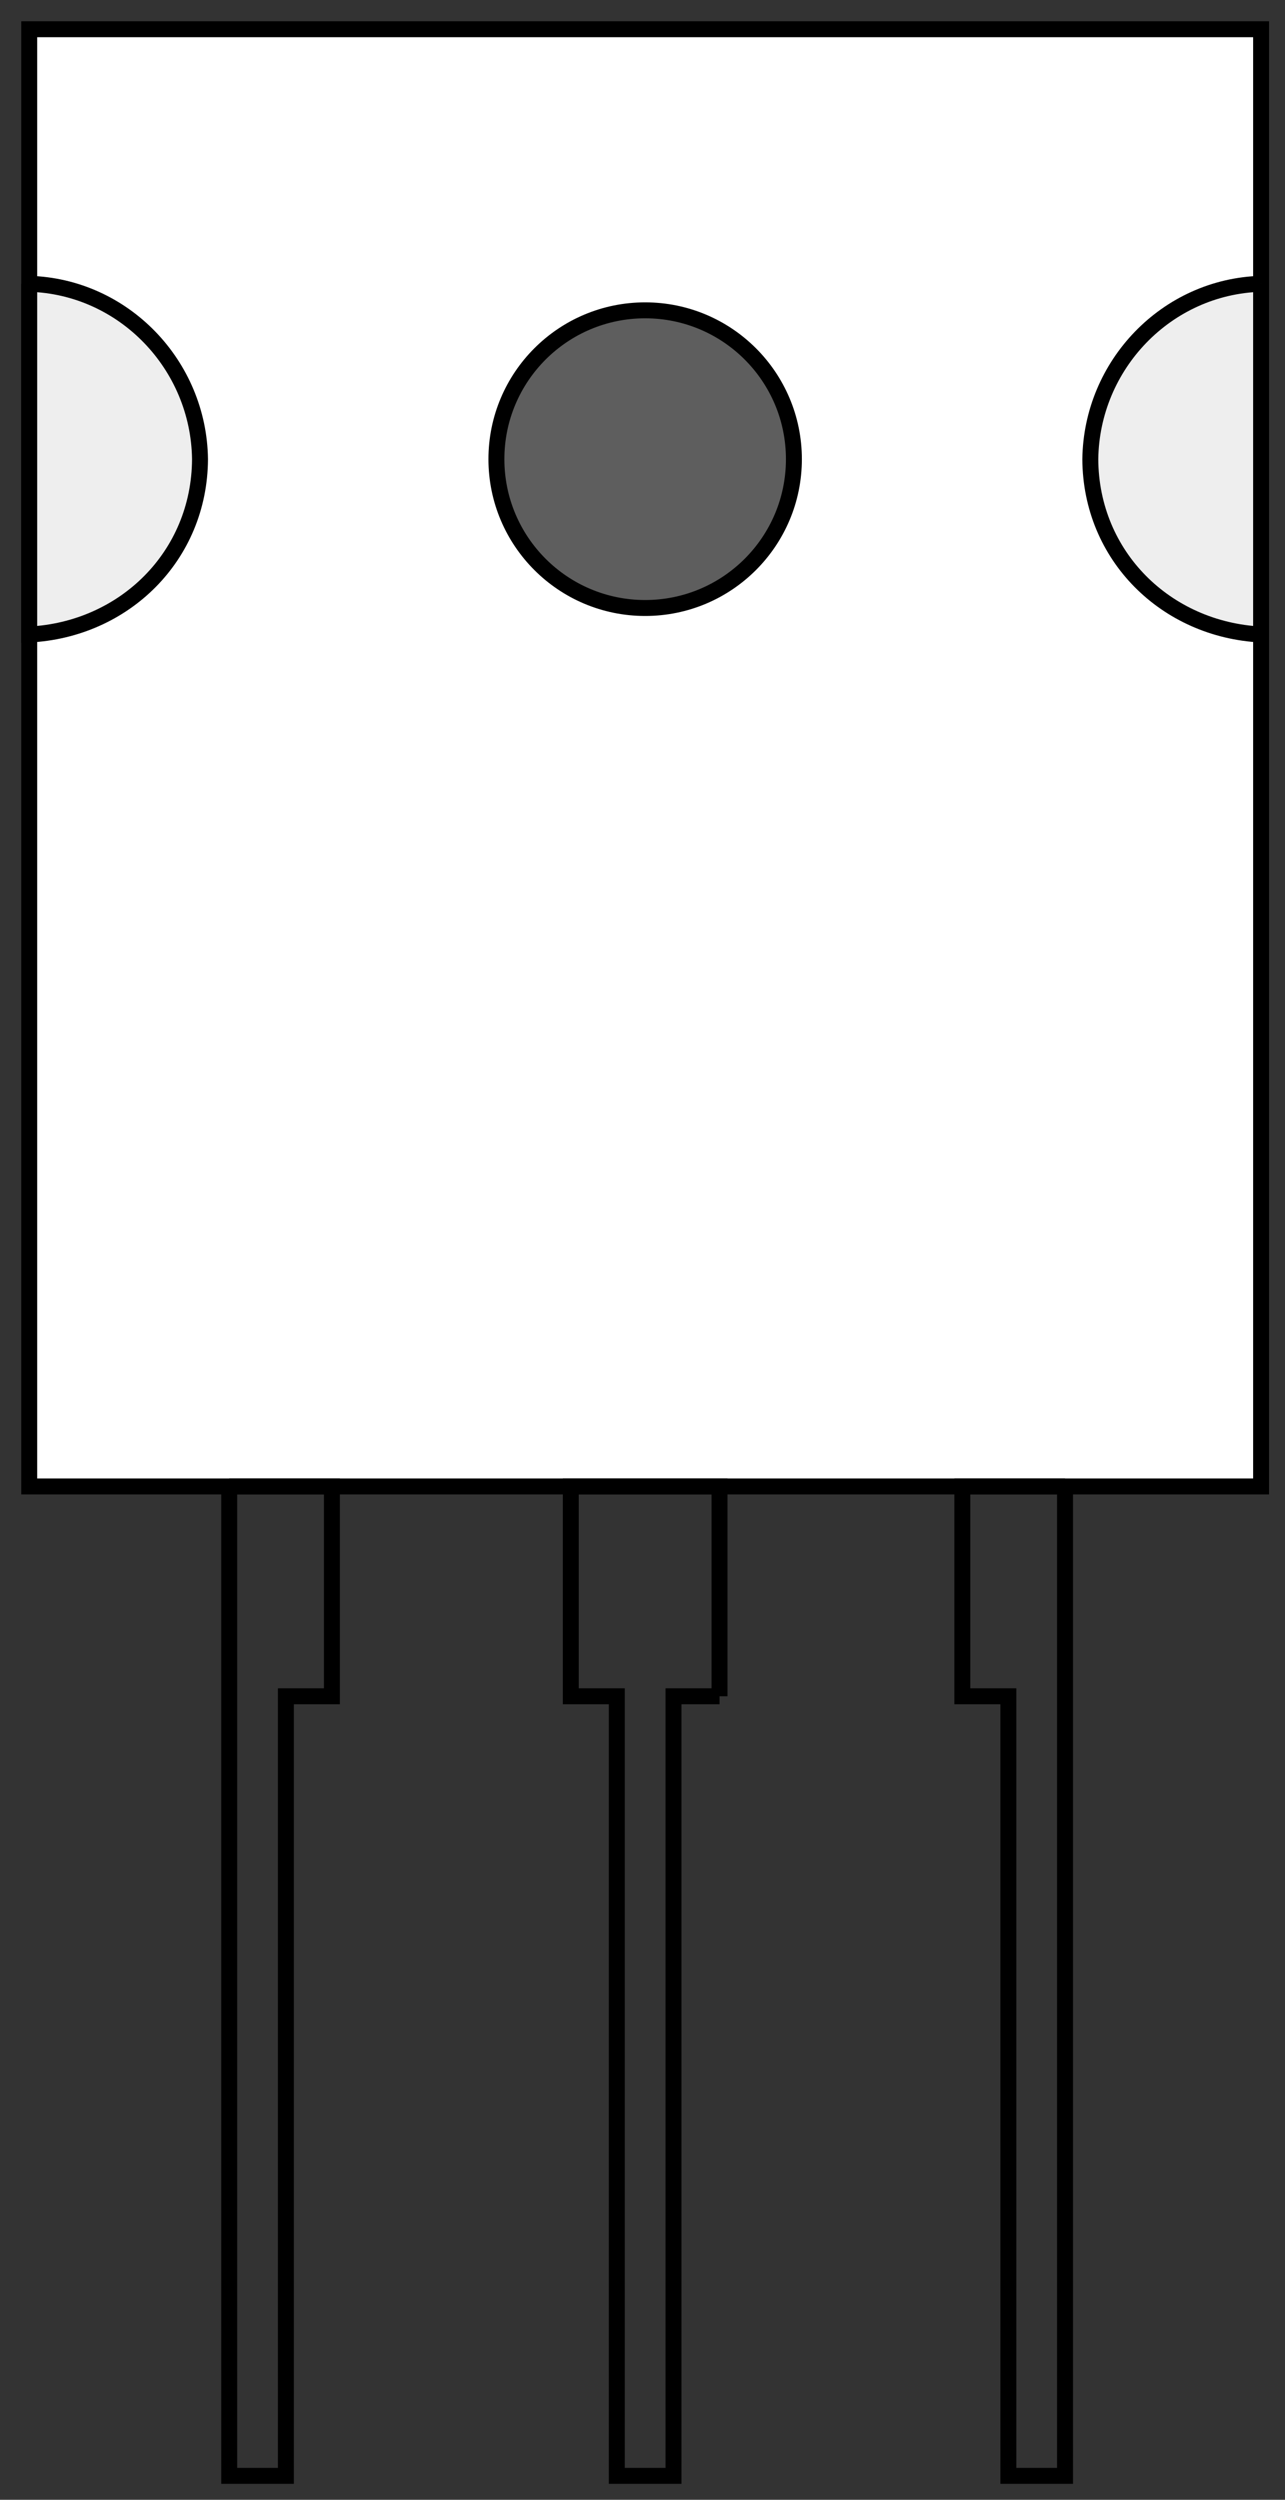
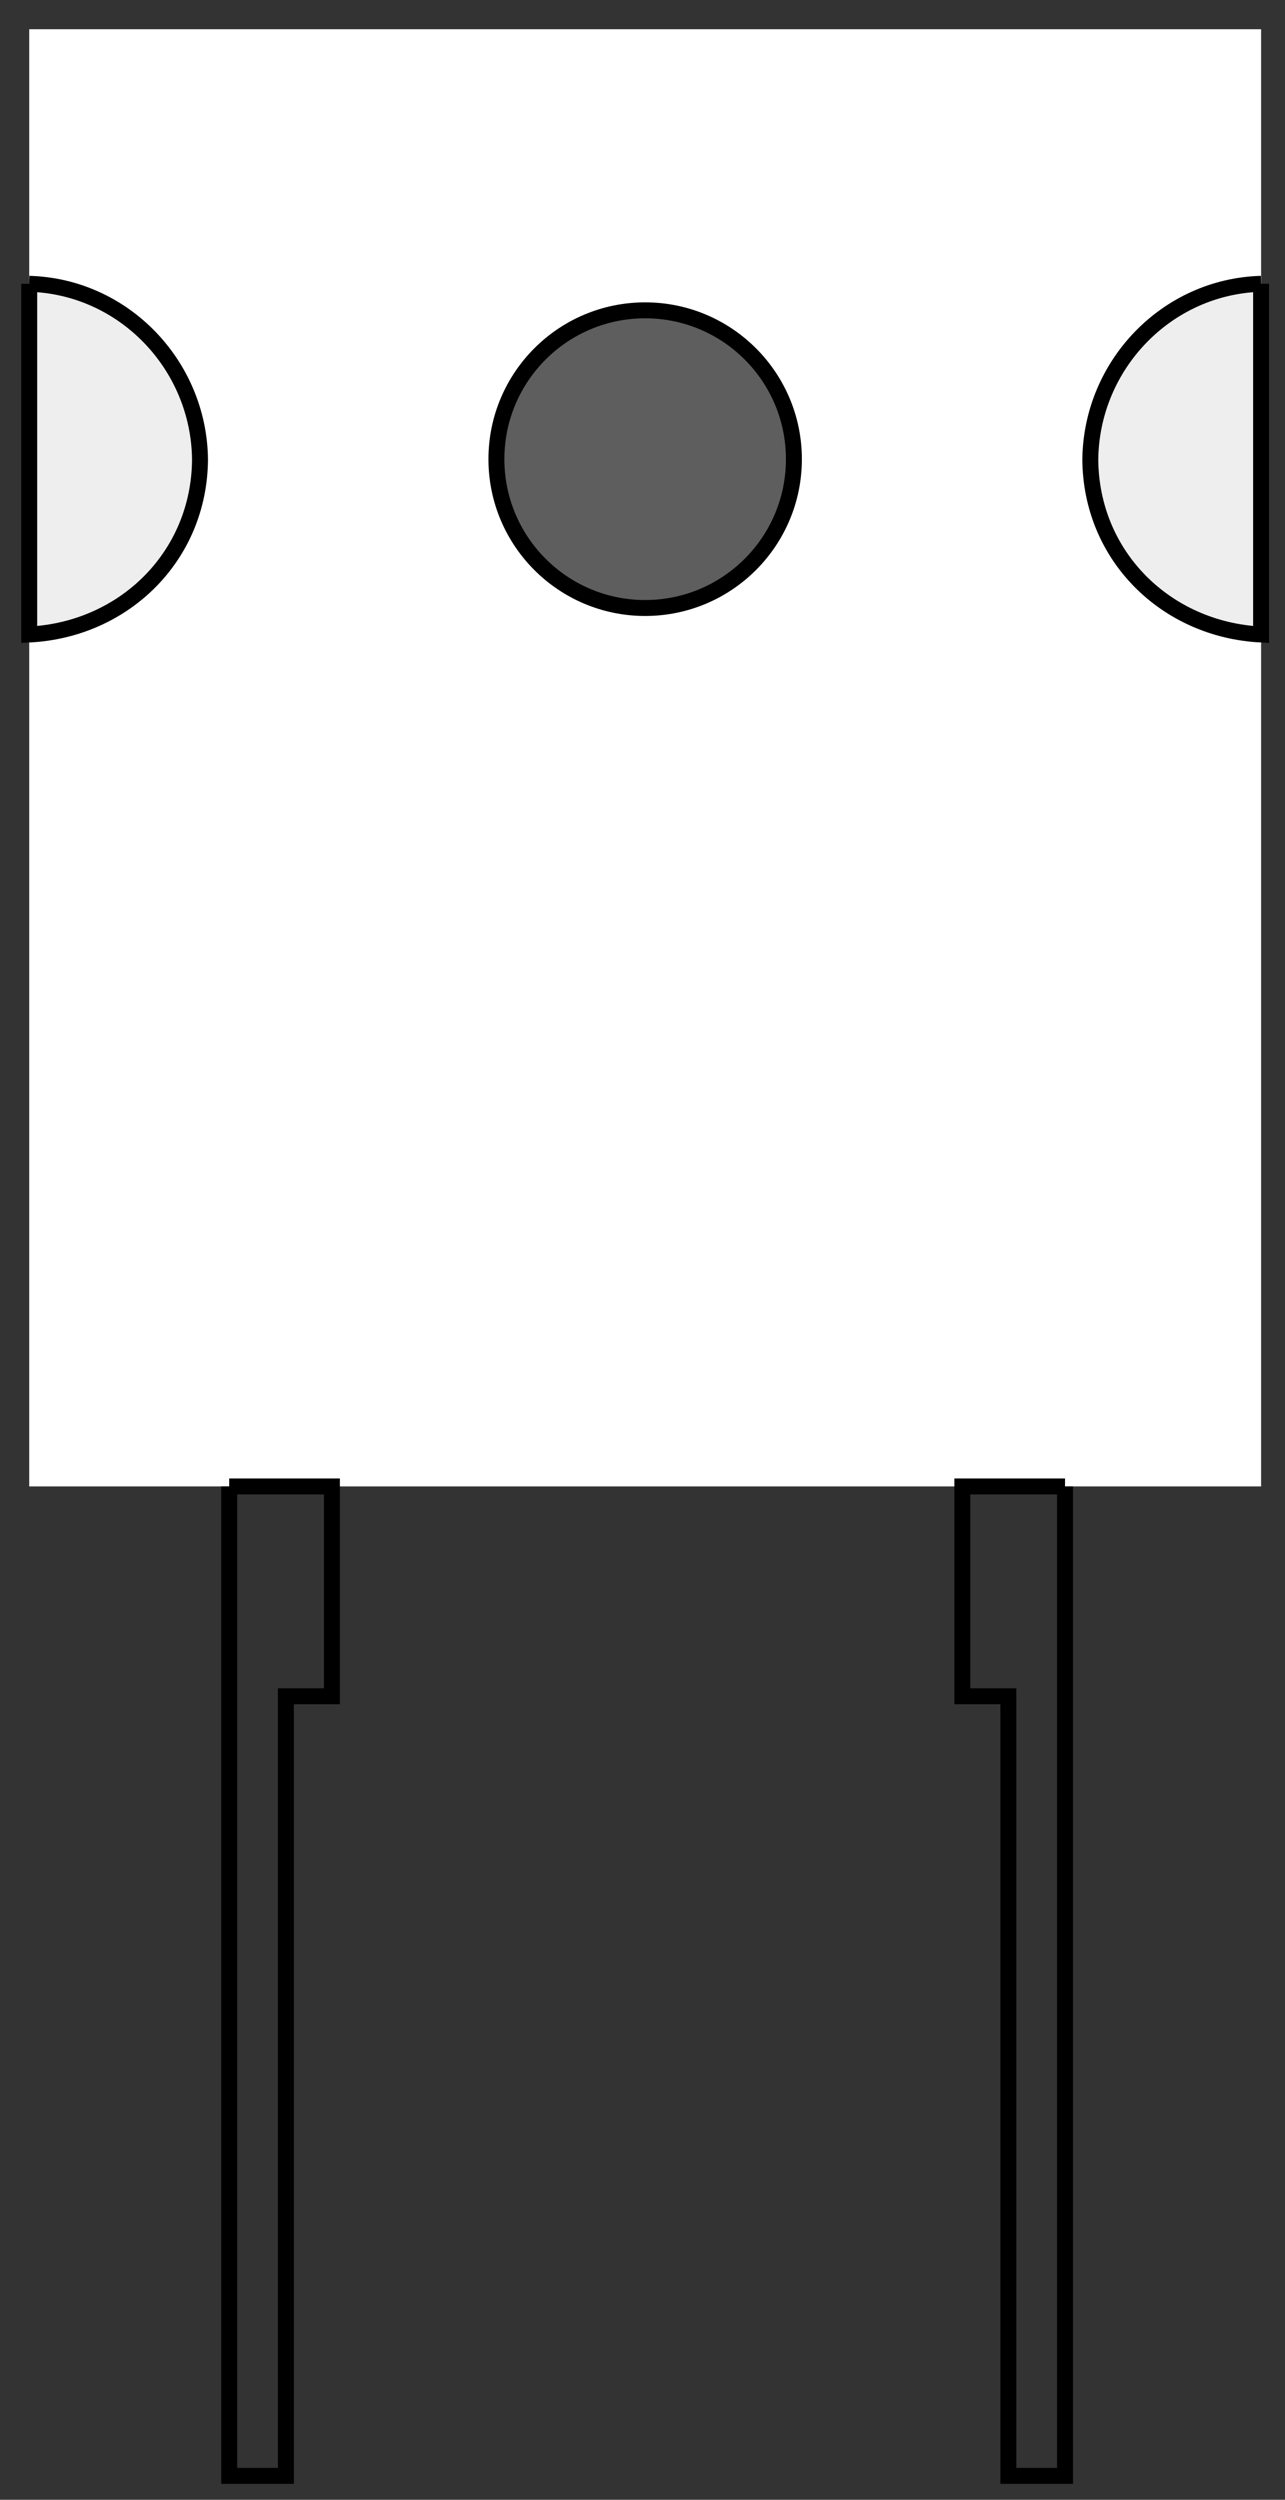
<svg xmlns="http://www.w3.org/2000/svg" version="1.1" x="0" y="0" width="241.887" height="470.286" viewBox="0, 0, 241.887, 470.286">
  <rect x="0" y="0" width="241.887" height="470.286" fill="#333333" stroke="none" />
  <g id="Layer_1">
    <g>
      <g>
-         <path d="M5.5,5.5 L237.387,5.5 L237.387,279.642 L5.5,279.642 L5.5,5.5 z" fill="#FFFFFF" />
-         <path d="M5.5,5.5 L237.387,5.5 L237.387,279.642 L5.5,279.642 L5.5,5.5 z" fill-opacity="0" stroke="#000000" stroke-width="3" />
+         <path d="M5.5,5.5 L237.387,5.5 L237.387,279.642 L5.5,279.642 z" fill="#FFFFFF" />
      </g>
      <g>
        <path d="M5.5,53.392 C23.322,53.902 37.426,68.685 37.65,86.383 C37.563,104.583 23.417,118.466 5.5,119.374 L5.5,53.392" fill="#EEEEEE" />
        <path d="M5.5,53.392 C23.322,53.902 37.426,68.685 37.65,86.383 C37.563,104.583 23.417,118.466 5.5,119.374 L5.5,53.392" fill-opacity="0" stroke="#000000" stroke-width="3" />
      </g>
      <g>
        <path d="M237.387,53.392 C219.565,53.902 205.462,68.685 205.238,86.383 C205.324,104.583 219.47,118.466 237.387,119.374 L237.387,53.392" fill="#EEEEEE" />
        <path d="M237.387,53.392 C219.565,53.902 205.462,68.685 205.238,86.383 C205.324,104.583 219.47,118.466 237.387,119.374 L237.387,53.392" fill-opacity="0" stroke="#000000" stroke-width="3" />
      </g>
      <g>
        <path d="M121.444,114.383 C105.98,114.383 93.444,101.847 93.444,86.383 C93.444,70.919 105.98,58.383 121.444,58.383 C136.908,58.383 149.444,70.919 149.444,86.383 C149.444,101.847 136.908,114.383 121.444,114.383 z" fill="#5E5E5E" />
        <path d="M121.444,114.383 C105.98,114.383 93.444,101.847 93.444,86.383 C93.444,70.919 105.98,58.383 121.444,58.383 C136.908,58.383 149.444,70.919 149.444,86.383 C149.444,101.847 136.908,114.383 121.444,114.383 z" fill-opacity="0" stroke="#000000" stroke-width="3" />
      </g>
      <path d="M43.147,279.642 L43.147,465.786 L53.814,465.786 L53.814,319.12 L62.48,319.12 L62.48,279.642 L43.147,279.642" fill-opacity="0" stroke="#000000" stroke-width="3" />
      <path d="M200.48,279.642 L200.48,465.786 L189.814,465.786 L189.814,319.12 L181.147,319.12 L181.147,279.642 L200.48,279.642" fill-opacity="0" stroke="#000000" stroke-width="3" />
-       <path d="M135.444,319.12 L126.777,319.12 L126.777,465.786 L116.11,465.786 L116.11,319.12 L107.444,319.12 L107.444,279.642 L135.444,279.642 L135.444,319.12" fill-opacity="0" stroke="#000000" stroke-width="3" />
    </g>
  </g>
</svg>